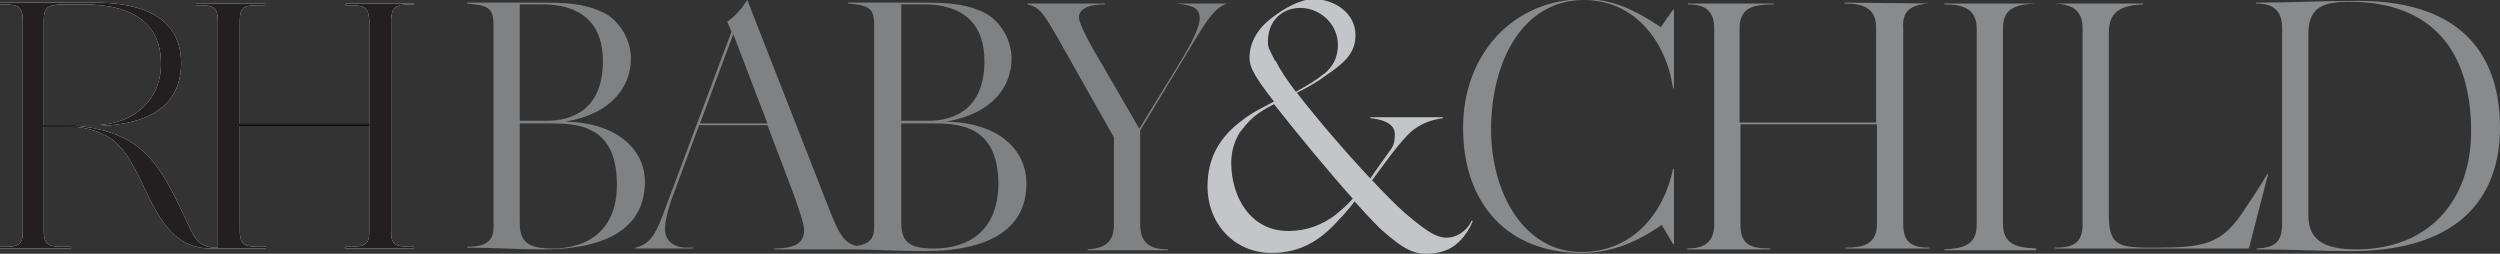
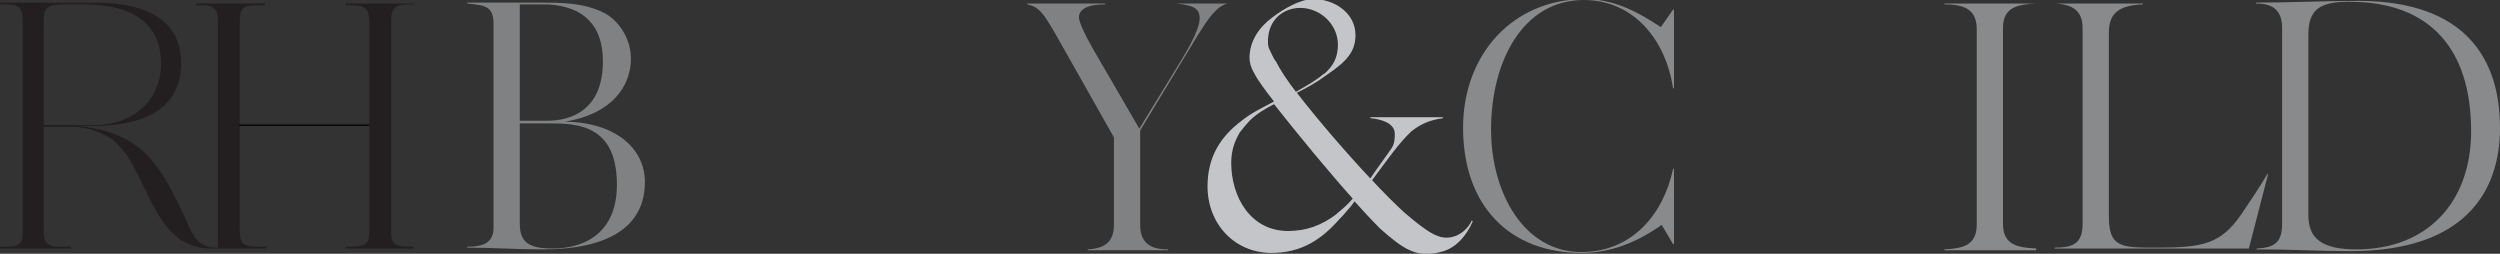
<svg xmlns="http://www.w3.org/2000/svg" version="1.1" id="Layer_1" x="0px" y="0px" viewBox="0 0 285.7 29" style="enable-background:new 0 0 285.7 29;" xml:space="preserve">
  <rect x="0" y="0" width="285.7" height="29" fill="#333333" stroke="none" />
  <style type="text/css">
	.st0{fill:#C4C6C8;}
	.st1{opacity:0.9;fill:#888A8C;}
	.st2{fill:#888A8C;}
	.st3{fill:#FFFFFF;}
	.st4{fill:#231F20;}
	.st5{opacity:0.2;fill:#C4C6C8;}
	.st6{fill:#FFFFFF;stroke:#231F20;stroke-width:0.18;stroke-miterlimit:10;}
	.st7{fill:#FFFFFF;stroke:#000000;stroke-width:0.15;stroke-miterlimit:10;}
	.st8{fill:#FFFFFF;stroke:#231F20;stroke-width:0.15;stroke-miterlimit:10;}
</style>
  <path class="st0" d="M154.6,22.7c-0.6,0.7-1.2,1.2-1.8,1.7c0,0-0.1,0.1-0.1,0.1c0,0,0,0,0,0c-1.6,1.2-3.3,1.9-5.5,1.9  c-4.3,0-6.5-3.9-6.5-7.8c0-1.4,0.4-2.5,1-3.5c0.3-0.4,0.9-1.1,1.1-1.3c0.8-0.8,1.8-1.4,2.8-1.9C148.2,15.2,151.9,19.7,154.6,22.7   M148.1,10.5c-1-1.3-1.8-2.5-2.3-3.5c0,0-0.1-0.1-0.1-0.1c-0.3-0.5-0.5-1-0.7-1.4c-0.1-0.3-0.1-0.5-0.1-0.8c0-2.4,1.7-3.8,3.7-3.8  c2.3,0,4.3,1.9,4.3,4.2c0,1.1-0.3,2.1-1.2,3c-0.2,0.2-0.4,0.4-0.5,0.4C150.4,9.2,149.3,9.8,148.1,10.5 M168.3,25.3l-0.1-0.1  c-0.4,0.9-1.3,1.7-2.3,1.9c-1.4,0.3-2.6-0.4-5.4-2.8c-1.1-1-2.4-2.3-3.7-3.7c1.7-2.3,3.1-4.3,4.5-5.6c1-0.8,2.1-1.3,3.6-1.5v-0.1  h-8.3v0.1c1.1,0.1,2.8,0.5,2.8,1.8c0,0.5,0,1.1-0.4,1.7c-0.4,0.6-2.1,2.9-2.4,3.4c-2.9-3.1-6-6.7-8.4-9.8c1.2-0.6,2.3-1.2,3.5-2.1h0  c2.2-1.5,3.2-2.6,3.2-4.5c0-2.5-2.4-4.1-4.8-4.1c-1.5,0-3.4,1.1-4.7,2.1c-1.5,1.1-2.6,2.7-2.6,4.6c0,0.6,0.2,1.2,0.5,1.7  c0.4,0.8,1.2,1.9,2.3,3.3c-1.3,0.7-2.6,1.3-3.7,2.2v0c-2.4,1.8-3.9,4.1-3.9,7.5c0,4.3,3.1,7.6,7.3,7.6c3.4,0,5.7-1.5,7.8-3.9l0,0  c0,0,0,0,0,0c0.1-0.1,0.2-0.2,0.3-0.3c0,0,0,0,0,0c0.5-0.6,1-1.1,1.4-1.7c1.6,1.8,2.7,2.9,2.9,3.1l0,0c2.7,2.4,4.2,3.4,6.9,2.7  C166.4,28.4,167.6,26.9,168.3,25.3" />
  <g>
-     <path class="st1" d="M108.1,13.9L108.1,13.9c5.4-0.9,7.5-4.1,7.5-7.2c0-2.1-1.2-4.2-3-5.2c-2.4-1.2-4.8-1.2-7.6-1.2   c-2.9,0-5.2,0-8.1,0v0.1c2.2,0.2,3,0.4,3,2.4v23.2c0,1.4-0.7,1.9-2,2.1c-1.4-0.3-2-1.3-3.1-4.1L85.4,0c-0.6,0.9-1.2,1.7-2.3,2.5   l0.5,1.1l-7.9,21.1c-0.9,2.4-1.7,3.3-3.1,3.6v0.1h6.6v-0.1l-0.8,0c-1,0-2.4-0.5-2.4-2.1c0-0.5,0.1-1.8,1-4.1l2.9-7.8h7.8l3,7.9   c0.6,1.7,1.2,3.4,1.2,4.1c0,1.6-1.3,2.1-3.4,2.1v0.1H97c3,0,5.5,0.2,8.6,0.2c7.7,0,11.7-2.7,11.7-7.7C117.3,17,114,14,108.1,13.9z    M80,14.1l3.8-10.2l3.9,10.2H80z M103,0.5c1.1,0,2.1,0,3.1,0c4.4,0.2,6.4,2.6,6.4,6.5c0,5.5-3.5,6.8-6.4,6.8H103V0.5z M106.7,28.4   c-2.8,0-3.7-0.8-3.7-2.9V14.1h2.9h0.4c3.2,0,7.8,0.1,7.8,7C114,26.4,110.7,28.4,106.7,28.4z" />
    <path class="st1" d="M134.4,0.4L134.4,0.4c1.7,0.2,2.7,0.4,2.7,1.7c0,0.9-0.7,2.5-2.3,5.1l-4.6,7.5l-5.4-9.3   C124,4,123.3,2.5,123.3,2c0-0.9,0.9-1.5,3-1.5V0.4h-8.9v0.1c1.4,0.3,1.9,1.1,3.4,3.7l6.5,11.5v10c0,2.3-1.5,2.7-3,2.8v0.1h9.2v-0.1   c-1.6,0-3.2-0.4-3.2-2.8V14.9l6.6-10.9c1.3-2.1,2.2-3.3,3.4-3.6V0.4H134.4z" />
    <path class="st1" d="M64.6,13.9L64.6,13.9c5.4-0.9,7.5-4.1,7.5-7.2c0-2.1-1.2-4.2-3-5.2c-2.4-1.2-4.8-1.2-7.6-1.2   c-2.9,0-5.2,0-8.1,0v0.1c2.2,0.2,3,0.4,3,2.4v23.2c0,1.7-1.1,2.2-3,2.2v0.1c3,0,5.5,0.2,8.6,0.2c7.7,0,11.7-2.7,11.7-7.7   C73.7,17,70.4,14,64.6,13.9z M59.4,0.5c1.1,0,2.1,0,3.1,0c4.4,0.2,6.4,2.6,6.4,6.5c0,5.5-3.5,6.8-6.4,6.8h-3.1V0.5z M63.1,28.4   c-2.8,0-3.7-0.8-3.7-2.9V14.1h2.9h0.4c3.2,0,7.8,0.1,7.8,7C70.5,26.4,67.1,28.4,63.1,28.4z" />
  </g>
  <path class="st2" d="M191.3,28v-8.7h-0.1c-1.1,5.2-4.7,9.5-10.5,9.5c-6.5,0-10.3-6.7-10.3-14c0-7.9,3.7-14.8,10.6-14.8  c5.8,0,9.4,4.7,10.2,10.1h0.1v-9h-0.1l-1.4,2c-3-2-5.6-3.2-8.7-3.2c-8.2,0-13.9,6.3-13.9,14.7c0,8.9,5.3,14.3,13.5,14.3  c3.3,0,6.2-1.1,9.2-3.2l1.3,2.2H191.3z" />
-   <path class="st2" d="M220.5,0.4L220.5,0.4l-9.7-0.1v0.1c1.9,0,3.6,0.4,3.6,2.7v10.9h-6.1h-1.8h-7.7V3.2c0-2.4,1.7-2.7,3.9-2.7V0.4  h-9.8v0.1c1.5,0,3,0.4,3,2.7v22.5c0,2.3-1.6,2.7-3.1,2.7v0.1h9.5v-0.1c-2.2,0-3.4-0.4-3.4-2.7V14.2h7.7h1.8h6.1v11.4  c0,2.4-1.7,2.7-3.6,2.7v0.1h9.6v-0.1c-1.8,0-3-0.4-3-2.7V3.2C217.3,0.9,218.9,0.5,220.5,0.4z" />
  <path class="st2" d="M232.7,28.4L232.7,28.4c-2.1-0.1-3.8-0.4-3.8-2.8V3.2c0-2.4,1.7-2.7,3.8-2.8V0.4h-10.5v0.1c2,0,3.7,0.4,3.7,2.8  v22.4c0,2.4-1.7,2.7-3.7,2.8v0.1H232.7z" />
  <path class="st2" d="M257,28.4h-22.2v-0.1c2,0,3.2-0.4,3.2-2.7V3.2c0-2.3-1.6-2.7-3.1-2.8V0.4h10v0.1c-2.6,0.1-3.9,0.9-3.9,3.2v21  c0,3.6,1.4,3.6,5.4,3.6c5.4,0,7.4-0.4,9.8-3.9c1-1.5,2.1-3.1,2.9-4.5h0.1L257,28.4z" />
  <path class="st2" d="M282.4,15c0,8.1-5,13.5-13.1,13.5c-3.9,0-5.5-1.2-5.5-3.9V3.9c0-3.1,1.7-3.7,4.7-3.7  C277.8,0.2,282.4,5.7,282.4,15 M285.7,14.6c0-7.6-3.7-14.5-16.2-14.5c-4.1,0-7.6,0.2-11.7,0.2v0.1c1.5,0,3,0.4,3,2.8v22.4  c0,2.3-1.1,2.7-2.9,2.8v0.1h0.4c3.6,0,6.7,0.2,10.3,0.2C281.6,28.7,285.7,22,285.7,14.6" />
  <g>
    <g>
-       <path class="st3" d="M29.9,28.3L29.9,28.3C30,28.3,29.9,28.3,29.9,28.3 M7.6,28.3L7.6,28.3C7.6,28.3,7.6,28.3,7.6,28.3 M47.2,28.3    L47.2,28.3C47.2,28.3,47.2,28.3,47.2,28.3 M39.6,28.3L39.6,28.3C39.6,28.3,39.6,28.3,39.6,28.3 M47.2,0.5L47.2,0.5    C47.2,0.5,47.2,0.5,47.2,0.5 M39.6,0.5L39.6,0.5C39.6,0.5,39.6,0.5,39.6,0.5 M29.9,0.5L29.9,0.5C29.9,0.5,30,0.5,29.9,0.5     M22.3,0.5L22.3,0.5C22.3,0.5,22.3,0.5,22.3,0.5 M47.3,0.5V0.4h-2.7v0h-2.4c0,0,0,0,0,0h-2.7v0.2h0.1v0c0,0,0.1,0,0.5,0    c1.7,0,2,0.4,2.1,1.7v12H27.4V2.5h0c0-1.5,0.3-1.9,1.9-1.9h0.5c0.1,0,0.1,0,0.2,0v0l0.3,0V0.4h-4.3h-3.6v0.2v0c0,0,0.1,0,0.2,0    l0.4,0c1.6,0,1.9,0.5,1.9,1.9v25.8c0,0-0.1,0-0.2,0c-2.1,0-2.6-1.3-3.5-3.3c-2.9-6.1-4.7-9.7-12.1-10.6h1.5c4.2,0,10.1-1,10.1-7.2    c0-7-8.1-6.9-10.2-6.9v0h0l0,0c-3.3,0-6.3,0-10.5,0v0.2v0c0,0,0.1,0,0.5,0c1.7,0,2.1,0.4,2.1,1.9v24.2c0,1.2-0.4,1.6-1.9,1.6    l-0.5,0c-0.1,0-0.2,0-0.2,0v0h0v0.2h0h4.1h4v-0.2l-0.5,0v0c0,0,0,0-0.1,0l-0.6,0c-1.6,0-1.9-0.5-1.9-1.9h0l0-11.9    c0.8,0,0.9,0,1.8,0h0.3c2.3,0,4.3,0.5,5.8,1.6c4.1,3.2,4.3,12.4,11.2,12.4h0.3h1.3h4.7v-0.2l-0.4,0v0c0,0-0.1,0-0.3,0h-0.3    c-1.7,0-2-0.5-2-1.9h0V14.4h14.8v12.1c0,1.3-0.4,1.7-2.1,1.7c-0.4,0-0.5,0-0.5,0v0h-0.1v0.2h0.1h3.8h3.9v-0.2h-0.1v0    c0,0-0.1,0-0.5,0c-1.6,0-2-0.4-2-1.6V2.1c0.1-1.2,0.5-1.6,2-1.6c0.4,0,0.5,0,0.5,0v0H47.3z M5,14.3L5,2.4C5,1,5.3,0.6,6.9,0.5    c0.7,0,1.3,0,1.4,0c0.5,0,0.9,0,1.2,0l0,0c6,0,8.9,2.4,8.9,6.8c0,4.1-3.1,7-7.7,7l-2.9,0c-0.2,0-0.4,0-0.5,0    C7.2,14.3,7,14.3,5,14.3" />
-     </g>
+       </g>
    <g>
-       <path class="st4" d="M29.9,28.3L29.9,28.3C30,28.3,29.9,28.3,29.9,28.3 M7.6,28.3L7.6,28.3C7.6,28.3,7.6,28.3,7.6,28.3 M47.2,28.3    L47.2,28.3C47.2,28.3,47.2,28.3,47.2,28.3 M39.6,28.3L39.6,28.3C39.6,28.3,39.6,28.3,39.6,28.3 M47.2,0.5L47.2,0.5    C47.2,0.5,47.2,0.5,47.2,0.5 M39.6,0.5L39.6,0.5C39.6,0.5,39.6,0.5,39.6,0.5 M29.9,0.5L29.9,0.5C29.9,0.5,30,0.5,29.9,0.5     M22.3,0.5L22.3,0.5C22.3,0.5,22.3,0.5,22.3,0.5 M47.3,0.5V0.4h-2.7v0h-2.4c0,0,0,0,0,0h-2.7v0.2h0.1v0c0,0,0.1,0,0.5,0    c1.7,0,2,0.4,2.1,1.7v12H27.4V2.5h0c0-1.5,0.3-1.9,1.9-1.9h0.5c0.1,0,0.1,0,0.2,0v0l0.3,0V0.4h-4.3h-3.6v0.2v0c0,0,0.1,0,0.2,0    l0.4,0c1.6,0,1.9,0.5,1.9,1.9v25.8c0,0-0.1,0-0.2,0c-2.1,0-2.6-1.3-3.5-3.3c-2.9-6.1-4.7-9.7-12.1-10.6h1.5c4.2,0,10.1-1,10.1-7.2    c0-7-8.1-6.9-10.2-6.9v0h0l0,0c-3.3,0-6.3,0-10.5,0v0.2v0c0,0,0.1,0,0.5,0c1.7,0,2.1,0.4,2.1,1.9v24.2c0,1.2-0.4,1.6-1.9,1.6    l-0.5,0c-0.1,0-0.2,0-0.2,0v0h0v0.2h0h4.1h4v-0.2l-0.5,0v0c0,0,0,0-0.1,0l-0.6,0c-1.6,0-1.9-0.5-1.9-1.9h0l0-11.9    c0.8,0,0.9,0,1.8,0h0.3c2.3,0,4.3,0.5,5.8,1.6c4.1,3.2,4.3,12.4,11.2,12.4h0.3h1.3h4.7v-0.2l-0.4,0v0c0,0-0.1,0-0.3,0h-0.3    c-1.7,0-2-0.5-2-1.9h0V14.4h14.8v12.1c0,1.3-0.4,1.7-2.1,1.7c-0.4,0-0.5,0-0.5,0v0h-0.1v0.2h0.1h3.8h3.9v-0.2h-0.1v0    c0,0-0.1,0-0.5,0c-1.6,0-2-0.4-2-1.6V2.1c0.1-1.2,0.5-1.6,2-1.6c0.4,0,0.5,0,0.5,0v0H47.3z M5,14.3L5,2.4C5,1,5.3,0.6,6.9,0.5    c0.7,0,1.3,0,1.4,0c0.5,0,0.9,0,1.2,0l0,0c6,0,8.9,2.4,8.9,6.8c0,4.1-3.1,7-7.7,7l-2.9,0c-0.2,0-0.4,0-0.5,0    C7.2,14.3,7,14.3,5,14.3" />
+       <path class="st4" d="M29.9,28.3L29.9,28.3C30,28.3,29.9,28.3,29.9,28.3 M7.6,28.3L7.6,28.3C7.6,28.3,7.6,28.3,7.6,28.3 M47.2,28.3    L47.2,28.3C47.2,28.3,47.2,28.3,47.2,28.3 M39.6,28.3L39.6,28.3C39.6,28.3,39.6,28.3,39.6,28.3 M47.2,0.5L47.2,0.5    C47.2,0.5,47.2,0.5,47.2,0.5 M39.6,0.5L39.6,0.5M29.9,0.5L29.9,0.5C29.9,0.5,30,0.5,29.9,0.5     M22.3,0.5L22.3,0.5C22.3,0.5,22.3,0.5,22.3,0.5 M47.3,0.5V0.4h-2.7v0h-2.4c0,0,0,0,0,0h-2.7v0.2h0.1v0c0,0,0.1,0,0.5,0    c1.7,0,2,0.4,2.1,1.7v12H27.4V2.5h0c0-1.5,0.3-1.9,1.9-1.9h0.5c0.1,0,0.1,0,0.2,0v0l0.3,0V0.4h-4.3h-3.6v0.2v0c0,0,0.1,0,0.2,0    l0.4,0c1.6,0,1.9,0.5,1.9,1.9v25.8c0,0-0.1,0-0.2,0c-2.1,0-2.6-1.3-3.5-3.3c-2.9-6.1-4.7-9.7-12.1-10.6h1.5c4.2,0,10.1-1,10.1-7.2    c0-7-8.1-6.9-10.2-6.9v0h0l0,0c-3.3,0-6.3,0-10.5,0v0.2v0c0,0,0.1,0,0.5,0c1.7,0,2.1,0.4,2.1,1.9v24.2c0,1.2-0.4,1.6-1.9,1.6    l-0.5,0c-0.1,0-0.2,0-0.2,0v0h0v0.2h0h4.1h4v-0.2l-0.5,0v0c0,0,0,0-0.1,0l-0.6,0c-1.6,0-1.9-0.5-1.9-1.9h0l0-11.9    c0.8,0,0.9,0,1.8,0h0.3c2.3,0,4.3,0.5,5.8,1.6c4.1,3.2,4.3,12.4,11.2,12.4h0.3h1.3h4.7v-0.2l-0.4,0v0c0,0-0.1,0-0.3,0h-0.3    c-1.7,0-2-0.5-2-1.9h0V14.4h14.8v12.1c0,1.3-0.4,1.7-2.1,1.7c-0.4,0-0.5,0-0.5,0v0h-0.1v0.2h0.1h3.8h3.9v-0.2h-0.1v0    c0,0-0.1,0-0.5,0c-1.6,0-2-0.4-2-1.6V2.1c0.1-1.2,0.5-1.6,2-1.6c0.4,0,0.5,0,0.5,0v0H47.3z M5,14.3L5,2.4C5,1,5.3,0.6,6.9,0.5    c0.7,0,1.3,0,1.4,0c0.5,0,0.9,0,1.2,0l0,0c6,0,8.9,2.4,8.9,6.8c0,4.1-3.1,7-7.7,7l-2.9,0c-0.2,0-0.4,0-0.5,0    C7.2,14.3,7,14.3,5,14.3" />
    </g>
  </g>
  <path class="st5" d="M154.6,22.7c-0.6,0.7-1.2,1.2-1.8,1.7c0,0-0.1,0.1-0.1,0.1c0,0,0,0,0,0c-1.6,1.2-3.3,1.9-5.5,1.9  c-4.3,0-6.5-3.9-6.5-7.8c0-1.4,0.4-2.5,1-3.5c0.3-0.4,0.9-1.1,1.1-1.3c0.8-0.8,1.8-1.4,2.8-1.9C148.2,15.2,151.9,19.7,154.6,22.7   M148.1,10.5c-1-1.3-1.8-2.5-2.3-3.5c0,0-0.1-0.1-0.1-0.1c-0.3-0.5-0.5-1-0.7-1.4c-0.1-0.3-0.1-0.5-0.1-0.8c0-2.4,1.7-3.8,3.7-3.8  c2.3,0,4.3,1.9,4.3,4.2c0,1.1-0.3,2.1-1.2,3c-0.2,0.2-0.4,0.4-0.5,0.4C150.4,9.2,149.3,9.8,148.1,10.5 M168.3,25.3l-0.1-0.1  c-0.4,0.9-1.3,1.7-2.3,1.9c-1.4,0.3-2.6-0.4-5.4-2.8c-1.1-1-2.4-2.3-3.7-3.7c1.7-2.3,3.1-4.3,4.5-5.6c1-0.8,2.1-1.3,3.6-1.5v-0.1  h-8.3v0.1c1.1,0.1,2.8,0.5,2.8,1.8c0,0.5,0,1.1-0.4,1.7c-0.4,0.6-2.1,2.9-2.4,3.4c-2.9-3.1-6-6.7-8.4-9.8c1.2-0.6,2.3-1.2,3.5-2.1h0  c2.2-1.5,3.2-2.6,3.2-4.5c0-2.5-2.4-4.1-4.8-4.1c-1.5,0-3.4,1.1-4.7,2.1c-1.5,1.1-2.6,2.7-2.6,4.6c0,0.6,0.2,1.2,0.5,1.7  c0.4,0.8,1.2,1.9,2.3,3.3c-1.3,0.7-2.6,1.3-3.7,2.2v0c-2.4,1.8-3.9,4.1-3.9,7.5c0,4.3,3.1,7.6,7.3,7.6c3.4,0,5.7-1.5,7.8-3.9l0,0  c0,0,0,0,0,0c0.1-0.1,0.2-0.2,0.3-0.3c0,0,0,0,0,0c0.5-0.6,1-1.1,1.4-1.7c1.6,1.8,2.7,2.9,2.9,3.1l0,0c2.7,2.4,4.2,3.4,6.9,2.7  C166.4,28.4,167.6,26.9,168.3,25.3" />
  <line class="st6" x1="4.9" y1="14.4" x2="8.7" y2="14.4" />
  <line class="st7" x1="27.3" y1="14.3" x2="42.2" y2="14.3" />
  <line class="st8" x1="27.3" y1="14.2" x2="42.2" y2="14.2" />
</svg>